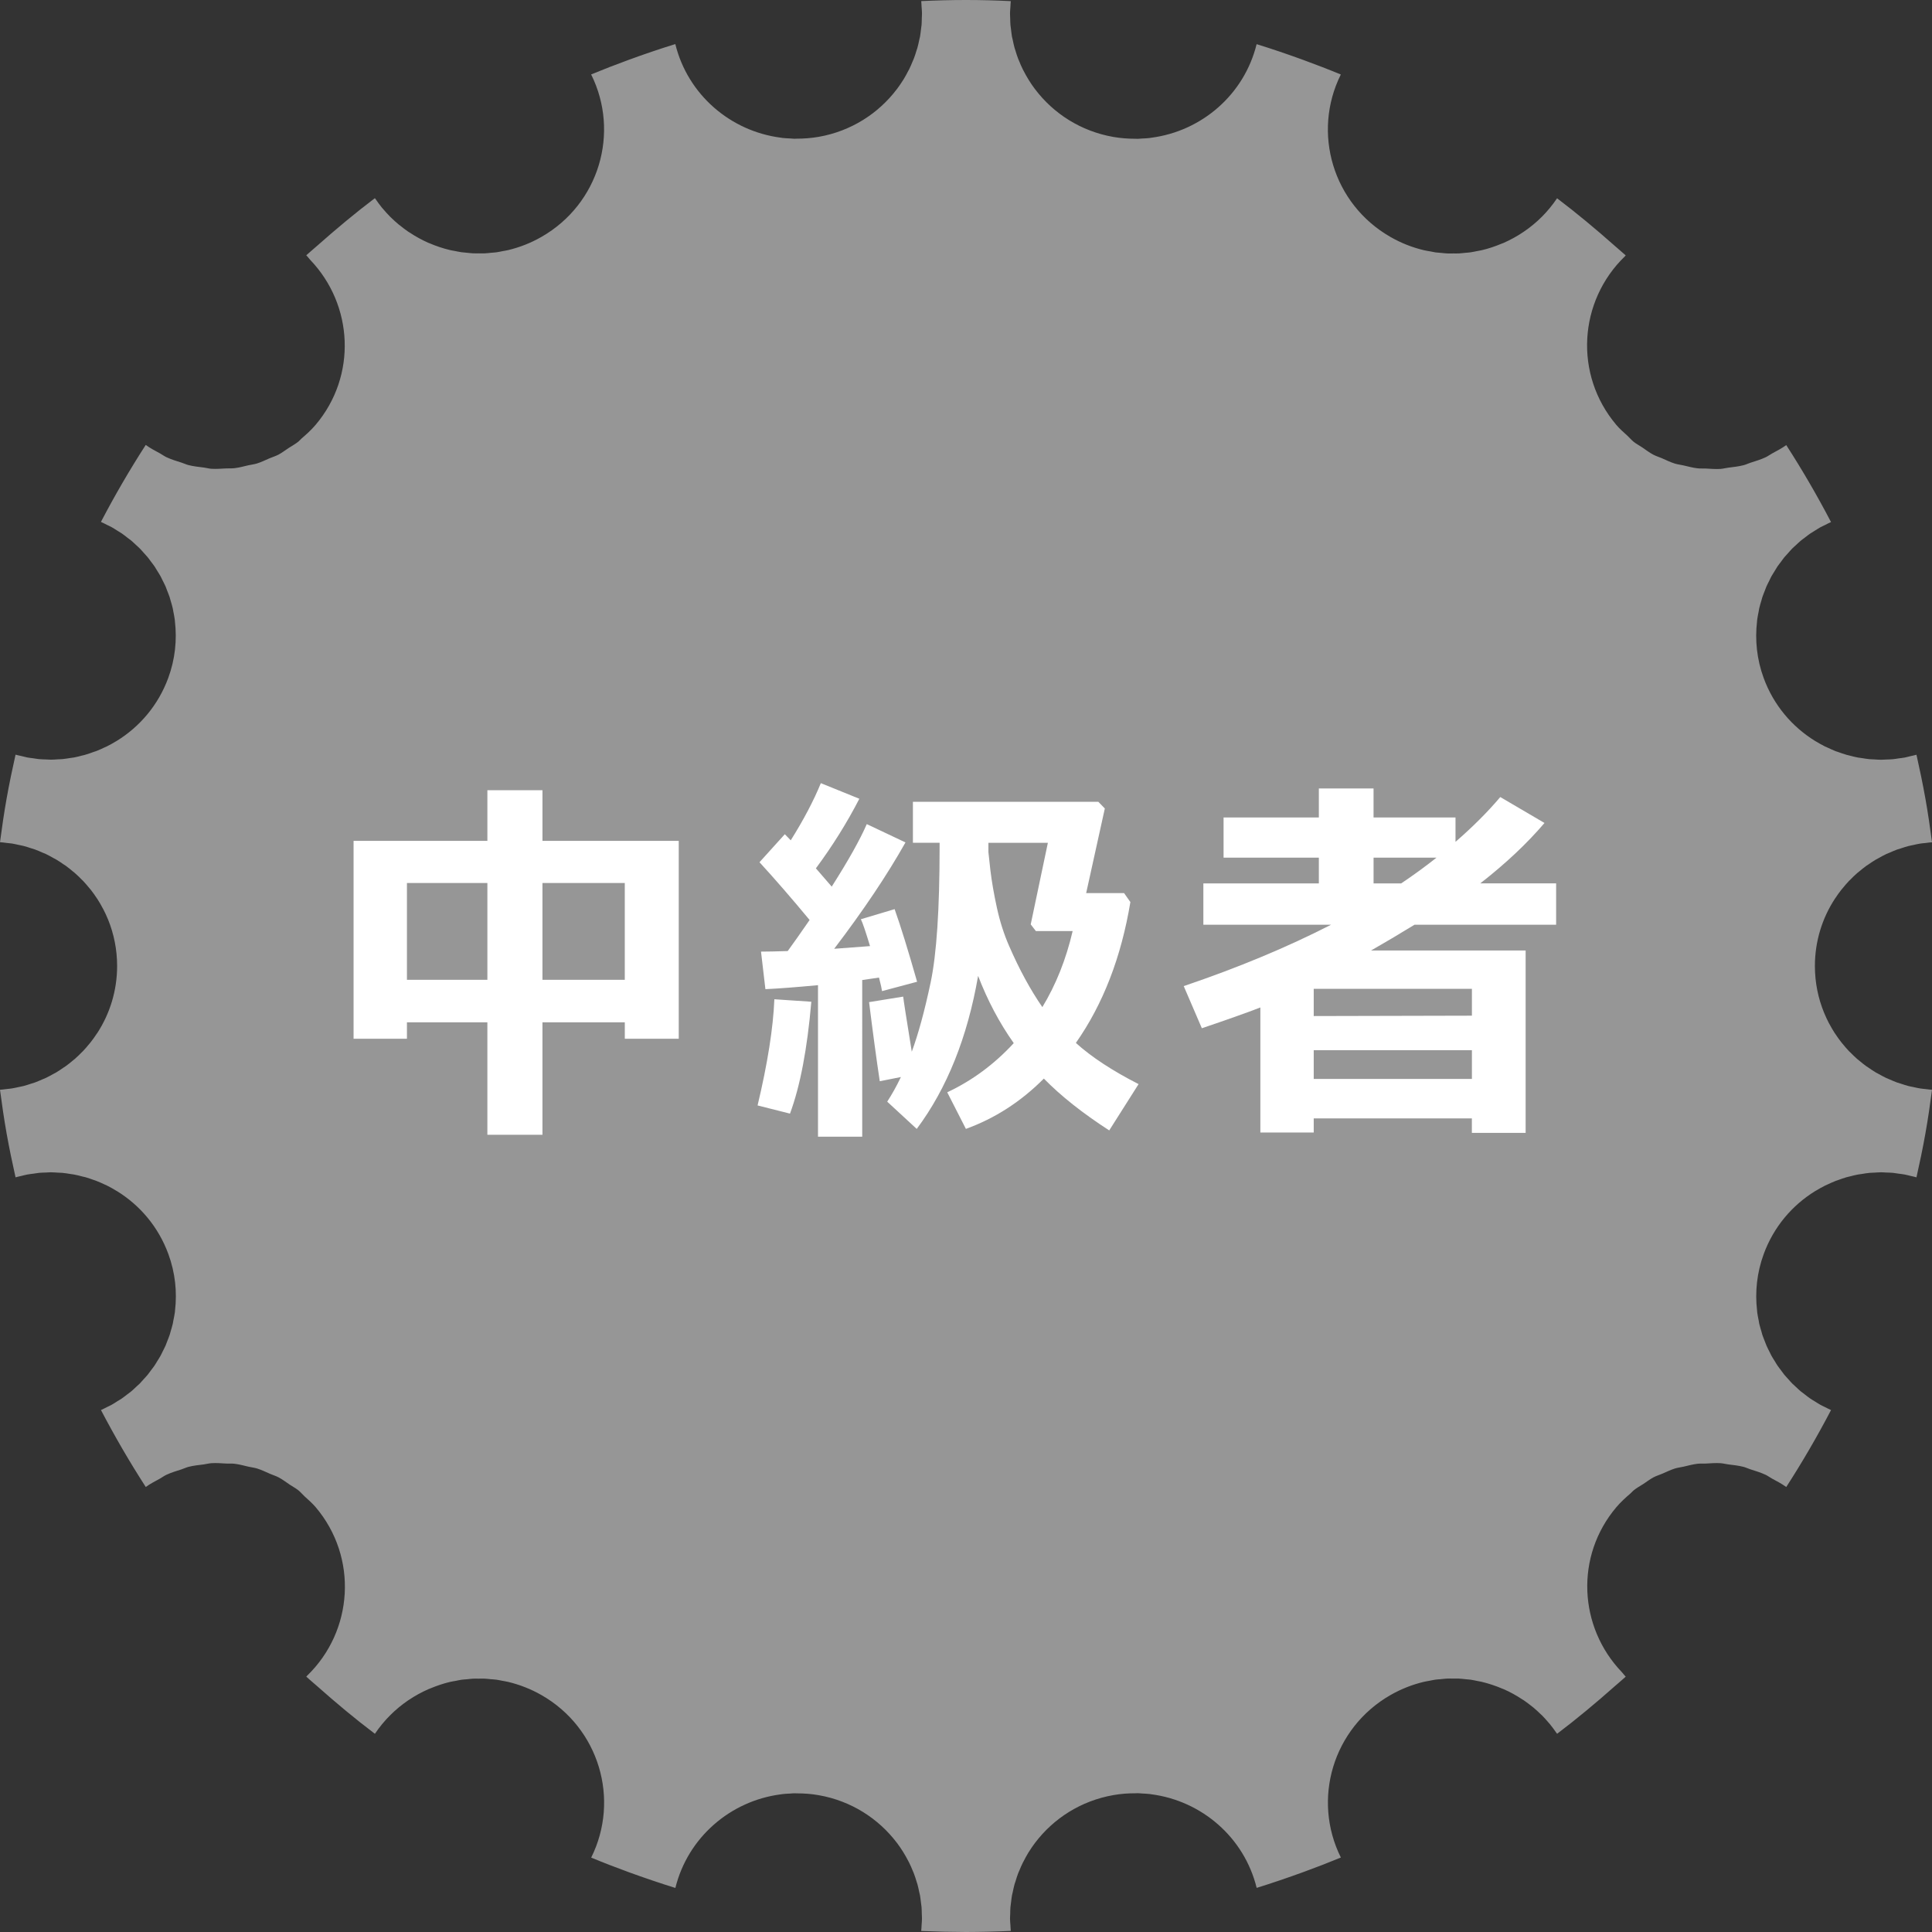
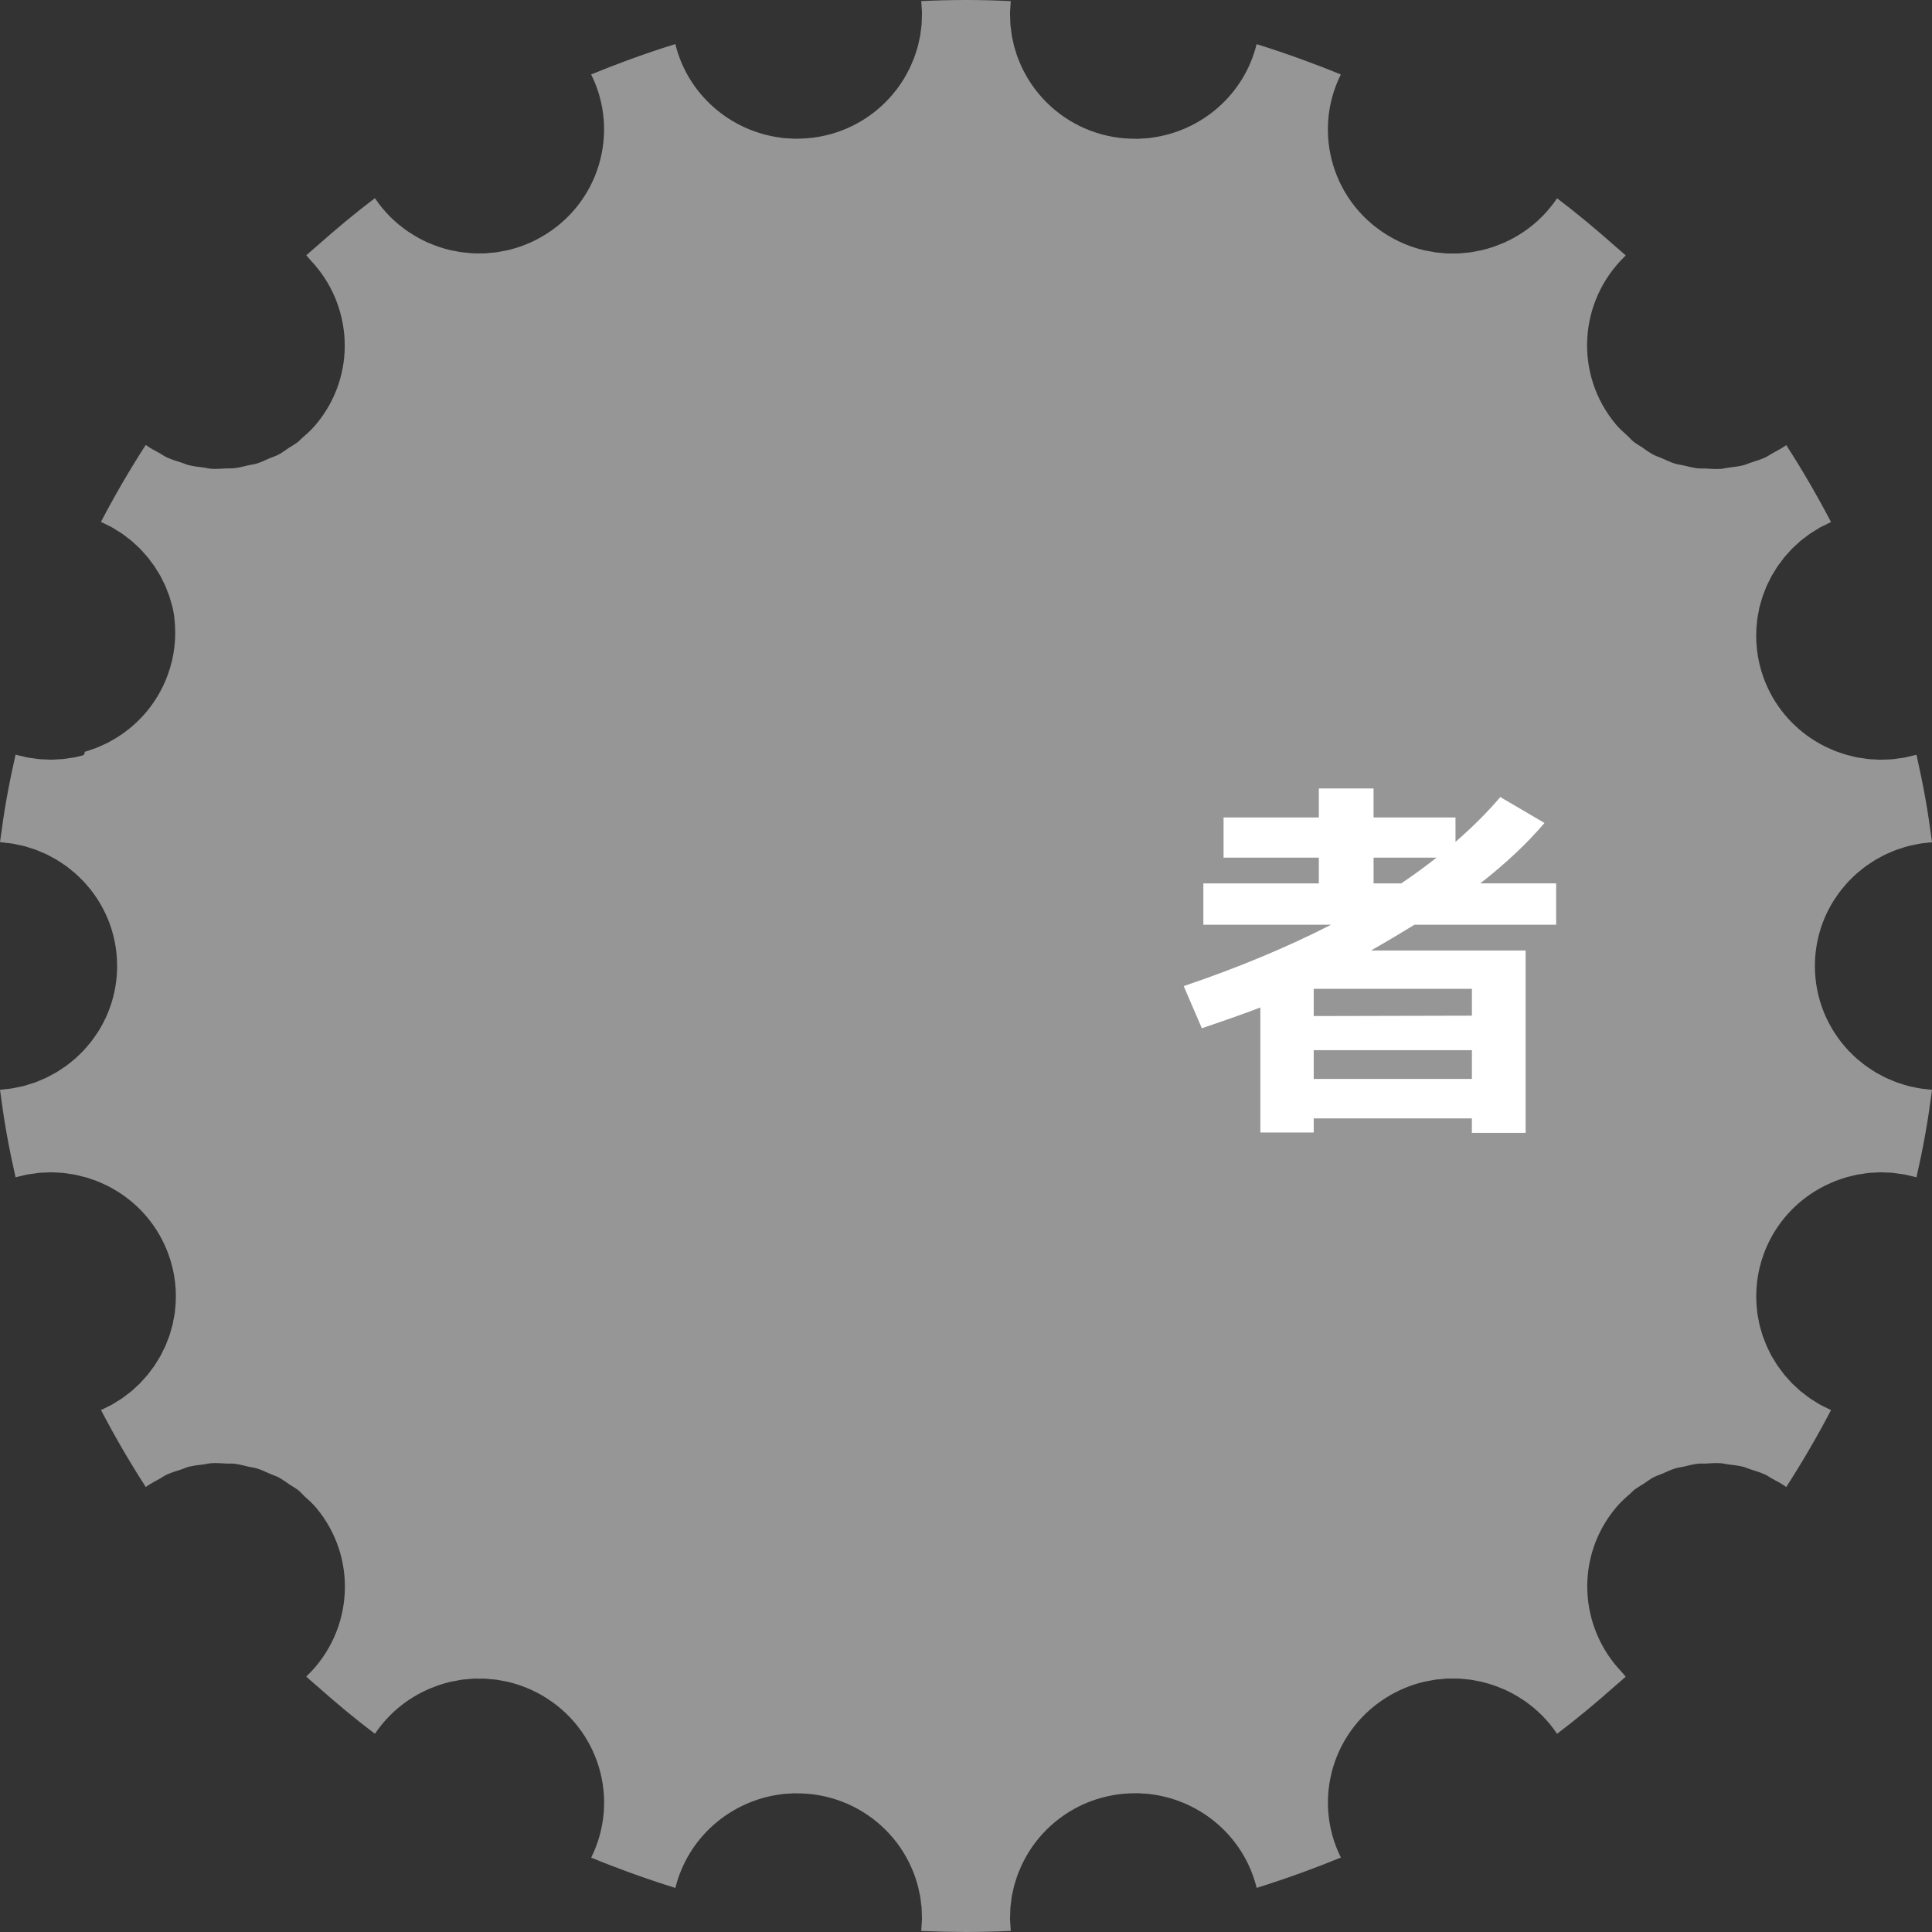
<svg xmlns="http://www.w3.org/2000/svg" version="1.1" id="レイヤー_1" x="0px" y="0px" width="98px" height="98px" viewBox="0 0 98 98" enable-background="new 0 0 98 98" xml:space="preserve">
  <rect x="0" y="0" width="98" height="98" fill="#333333" stroke="none" />
  <g>
-     <path fill="#969696" d="M5.941,48.999c0,1.256-0.371,2.424-1.009,3.406c-0.006,0.008-0.013,0.016-0.019,0.023   c-0.101,0.154-0.208,0.305-0.322,0.449c-0.014,0.018-0.028,0.031-0.042,0.049c-0.108,0.135-0.222,0.266-0.341,0.393   c-0.017,0.016-0.035,0.031-0.051,0.049c-0.119,0.121-0.242,0.242-0.371,0.354c-0.026,0.023-0.056,0.043-0.083,0.066   c-0.121,0.104-0.245,0.202-0.374,0.296c-0.032,0.023-0.068,0.045-0.102,0.066c-0.127,0.09-0.255,0.176-0.389,0.256   c-0.041,0.023-0.084,0.043-0.126,0.066c-0.13,0.072-0.26,0.146-0.394,0.209c-0.053,0.025-0.107,0.045-0.16,0.066   c-0.128,0.057-0.256,0.113-0.388,0.162c-0.065,0.023-0.134,0.041-0.2,0.063c-0.123,0.039-0.246,0.082-0.373,0.115   c-0.075,0.02-0.152,0.031-0.229,0.049c-0.121,0.025-0.241,0.055-0.365,0.074c-0.087,0.016-0.177,0.02-0.265,0.031   C0.227,55.254,0.115,55.271,0,55.279c0.098,0.742,0.206,1.486,0.338,2.23c0.133,0.744,0.287,1.479,0.451,2.211   c0.102-0.031,0.203-0.049,0.305-0.074c0.097-0.023,0.193-0.051,0.289-0.068c0.11-0.021,0.22-0.031,0.33-0.047   c0.091-0.012,0.182-0.029,0.271-0.039c0.117-0.01,0.234-0.012,0.352-0.016c0.083-0.002,0.166-0.012,0.248-0.012   c0.119,0.002,0.236,0.012,0.354,0.018c0.08,0.006,0.16,0.004,0.239,0.012c0.126,0.012,0.25,0.033,0.374,0.053   c0.07,0.012,0.141,0.018,0.21,0.031c0.145,0.027,0.285,0.064,0.427,0.102c0.048,0.012,0.097,0.02,0.145,0.033   c0.147,0.043,0.292,0.094,0.437,0.146c0.039,0.016,0.08,0.025,0.118,0.041c0.148,0.057,0.292,0.123,0.436,0.191   c0.033,0.016,0.067,0.029,0.1,0.045c0.162,0.08,0.319,0.168,0.474,0.264c0.013,0.006,0.025,0.012,0.037,0.02   c1.162,0.717,2.099,1.811,2.604,3.188c0.35,0.95,0.449,1.931,0.339,2.872c-0.004,0.029-0.004,0.059-0.008,0.088   C8.85,66.71,8.82,66.851,8.792,66.991c-0.011,0.051-0.016,0.102-0.027,0.152c-0.031,0.133-0.071,0.266-0.11,0.396   c-0.017,0.055-0.028,0.109-0.046,0.164c-0.039,0.117-0.086,0.23-0.132,0.346c-0.026,0.066-0.048,0.133-0.075,0.197   C8.354,68.354,8.3,68.456,8.248,68.56c-0.035,0.07-0.065,0.141-0.104,0.209c-0.052,0.096-0.112,0.186-0.169,0.277   c-0.046,0.074-0.087,0.15-0.136,0.221c-0.057,0.084-0.12,0.164-0.182,0.244c-0.056,0.074-0.108,0.152-0.168,0.225   c-0.062,0.076-0.131,0.146-0.197,0.219c-0.065,0.072-0.128,0.148-0.196,0.219c-0.065,0.064-0.137,0.125-0.205,0.188   c-0.077,0.072-0.151,0.146-0.232,0.213c-0.068,0.057-0.143,0.107-0.213,0.162c-0.088,0.066-0.173,0.137-0.264,0.199   c-0.075,0.053-0.156,0.096-0.234,0.145c-0.094,0.059-0.185,0.121-0.281,0.174c-0.08,0.045-0.166,0.082-0.248,0.123   c-0.099,0.049-0.194,0.102-0.297,0.146c0.699,1.336,1.455,2.638,2.272,3.903c0.229-0.166,0.475-0.291,0.718-0.424   c0.11-0.061,0.213-0.141,0.326-0.193c0.252-0.119,0.515-0.195,0.776-0.279c0.116-0.037,0.228-0.094,0.346-0.125   c0.258-0.066,0.522-0.092,0.784-0.125c0.127-0.018,0.251-0.053,0.378-0.061c0.252-0.018,0.504,0.006,0.756,0.018   c0.138,0.008,0.277-0.006,0.414,0.01c0.243,0.029,0.479,0.094,0.716,0.15c0.144,0.033,0.29,0.047,0.43,0.09   c0.229,0.07,0.445,0.178,0.665,0.273c0.141,0.063,0.289,0.104,0.426,0.176c0.2,0.105,0.384,0.248,0.574,0.375   c0.142,0.096,0.293,0.172,0.429,0.281c0.113,0.09,0.209,0.209,0.317,0.309c0.192,0.178,0.392,0.346,0.565,0.551   c2.152,2.543,1.92,6.273-0.441,8.552c-0.014,0.014-0.023,0.029-0.037,0.043c0.18,0.164,0.368,0.32,0.55,0.48   c0.949,0.842,1.92,1.654,2.931,2.418c0.461-0.684,1.037-1.254,1.688-1.697c0.006-0.004,0.013-0.006,0.019-0.012   c0.32-0.215,0.657-0.402,1.009-0.555c0.037-0.018,0.075-0.029,0.112-0.045c0.323-0.133,0.655-0.246,0.996-0.326   c0.085-0.02,0.172-0.031,0.258-0.047c0.105-0.021,0.211-0.045,0.317-0.061c0.087-0.012,0.176-0.016,0.263-0.023   c0.107-0.012,0.214-0.025,0.321-0.031c0.094-0.004,0.188,0,0.282,0c0.103,0,0.204-0.006,0.307,0c0.101,0.004,0.2,0.018,0.302,0.027   c0.096,0.008,0.191,0.012,0.287,0.025c0.093,0.012,0.184,0.035,0.276,0.051c0.104,0.02,0.208,0.035,0.312,0.059   c0.584,0.139,1.159,0.361,1.706,0.674c2.917,1.672,3.986,5.287,2.516,8.241c0.631,0.262,1.27,0.506,1.912,0.742   c0.777,0.281,1.562,0.551,2.358,0.797c0.633-2.568,2.796-4.415,5.34-4.747c0.03-0.004,0.061-0.012,0.092-0.014   c0.128-0.016,0.259-0.02,0.389-0.027c0.071-0.004,0.142-0.014,0.214-0.014c0.04-0.002,0.081,0.004,0.121,0.004   c0.366,0,0.737,0.025,1.111,0.092c1.652,0.289,3.039,1.188,3.972,2.421c0.003,0.004,0.007,0.008,0.01,0.012   c0.22,0.291,0.41,0.604,0.576,0.928c0.011,0.021,0.023,0.041,0.034,0.063c0.073,0.148,0.138,0.301,0.2,0.453   c0.01,0.027,0.023,0.053,0.034,0.08c0.056,0.145,0.102,0.291,0.146,0.439c0.012,0.039,0.027,0.078,0.038,0.117   c0.037,0.129,0.063,0.262,0.091,0.393c0.013,0.061,0.031,0.121,0.042,0.182c0.021,0.119,0.033,0.24,0.048,0.361   c0.01,0.078,0.023,0.152,0.03,0.229c0.009,0.111,0.008,0.223,0.012,0.334c0.002,0.09,0.011,0.178,0.009,0.268   c-0.001,0.105-0.013,0.211-0.019,0.316c-0.007,0.098-0.008,0.193-0.019,0.293C47.488,97.98,48.245,97.998,49,98   c0.755-0.002,1.513-0.02,2.272-0.055c-0.012-0.1-0.012-0.195-0.019-0.293c-0.007-0.105-0.018-0.211-0.02-0.316   c-0.001-0.09,0.007-0.178,0.01-0.268c0.003-0.111,0.002-0.223,0.012-0.334c0.006-0.076,0.021-0.15,0.029-0.229   c0.015-0.121,0.026-0.242,0.048-0.361c0.012-0.061,0.029-0.121,0.042-0.182c0.028-0.131,0.055-0.264,0.091-0.393   c0.013-0.045,0.03-0.088,0.045-0.133c0.043-0.143,0.086-0.285,0.14-0.424c0.019-0.047,0.041-0.09,0.06-0.137   c0.056-0.133,0.111-0.268,0.176-0.396c0.012-0.025,0.026-0.047,0.039-0.072c0.076-0.148,0.155-0.295,0.242-0.438   c0.008-0.012,0.017-0.021,0.023-0.033c0.096-0.154,0.196-0.303,0.305-0.447c0.004-0.004,0.008-0.008,0.011-0.014   c0.933-1.231,2.318-2.13,3.971-2.419c0.375-0.066,0.747-0.094,1.115-0.092c0.039,0,0.078-0.004,0.117-0.004   c0.072,0,0.143,0.01,0.214,0.014c0.13,0.008,0.261,0.012,0.39,0.027c0.03,0.002,0.061,0.01,0.092,0.014   c2.544,0.332,4.707,2.179,5.339,4.747c0.8-0.248,1.588-0.518,2.367-0.801c0.64-0.234,1.275-0.479,1.904-0.738   c-1.471-2.954-0.402-6.569,2.516-8.241c0.547-0.313,1.121-0.535,1.705-0.674c0.083-0.02,0.166-0.029,0.249-0.047   c0.113-0.021,0.226-0.047,0.339-0.063c0.081-0.012,0.163-0.014,0.245-0.021c0.115-0.012,0.229-0.027,0.345-0.031   c0.102-0.006,0.203,0,0.306,0c0.094,0,0.188-0.004,0.281,0c0.118,0.006,0.234,0.021,0.352,0.033   c0.078,0.008,0.156,0.012,0.232,0.021c0.113,0.016,0.225,0.041,0.337,0.064C75,85.28,75.08,85.292,75.159,85.31   c0.358,0.086,0.709,0.203,1.049,0.348c0.02,0.008,0.04,0.014,0.06,0.023c0.33,0.143,0.646,0.318,0.949,0.52   c0.025,0.016,0.053,0.031,0.078,0.047c0.143,0.098,0.279,0.203,0.414,0.311c0.02,0.016,0.04,0.029,0.06,0.045   c0.137,0.113,0.268,0.236,0.396,0.361c0.015,0.014,0.031,0.027,0.047,0.041c0.127,0.129,0.247,0.264,0.364,0.402   c0.013,0.016,0.028,0.029,0.041,0.047c0.111,0.135,0.215,0.277,0.316,0.424c0.016,0.023,0.034,0.043,0.051,0.066   c1.006-0.762,1.975-1.57,2.92-2.408c0.186-0.164,0.378-0.322,0.561-0.49c-0.073-0.07-0.127-0.152-0.196-0.227   c-2.198-2.29-2.38-5.888-0.281-8.368c0.221-0.262,0.468-0.484,0.72-0.701c0.057-0.049,0.104-0.111,0.162-0.158   c0.155-0.125,0.328-0.215,0.491-0.322c0.171-0.111,0.333-0.24,0.511-0.334c0.147-0.078,0.307-0.123,0.458-0.189   c0.21-0.09,0.416-0.193,0.633-0.26c0.145-0.045,0.296-0.059,0.442-0.094c0.234-0.053,0.466-0.119,0.704-0.146   c0.138-0.016,0.277-0.002,0.415-0.01c0.252-0.014,0.503-0.035,0.755-0.018c0.125,0.008,0.247,0.043,0.371,0.059   c0.265,0.033,0.531,0.061,0.792,0.127c0.113,0.029,0.222,0.086,0.334,0.121c0.266,0.084,0.532,0.164,0.788,0.283   c0.108,0.051,0.207,0.129,0.313,0.186c0.248,0.135,0.497,0.262,0.729,0.432c0.817-1.266,1.574-2.567,2.272-3.903   c-0.104-0.045-0.203-0.1-0.305-0.15c-0.079-0.039-0.162-0.076-0.239-0.119c-0.099-0.055-0.191-0.117-0.286-0.176   c-0.076-0.047-0.156-0.092-0.229-0.143c-0.095-0.064-0.182-0.135-0.271-0.205c-0.068-0.053-0.14-0.102-0.206-0.156   c-0.083-0.068-0.158-0.145-0.237-0.217c-0.066-0.063-0.136-0.121-0.199-0.184c-0.069-0.07-0.132-0.146-0.197-0.219   s-0.135-0.143-0.197-0.219c-0.06-0.072-0.112-0.15-0.168-0.225c-0.061-0.08-0.125-0.16-0.182-0.244   c-0.049-0.07-0.09-0.146-0.136-0.221c-0.057-0.092-0.117-0.182-0.169-0.277c-0.037-0.068-0.068-0.139-0.104-0.209   c-0.052-0.104-0.106-0.205-0.152-0.313c-0.028-0.064-0.05-0.131-0.076-0.197c-0.045-0.115-0.093-0.229-0.132-0.346   c-0.018-0.055-0.029-0.109-0.045-0.164c-0.04-0.131-0.08-0.264-0.111-0.396c-0.011-0.051-0.017-0.102-0.026-0.152   c-0.029-0.141-0.058-0.281-0.077-0.424c-0.004-0.029-0.004-0.059-0.007-0.088c-0.11-0.941-0.011-1.922,0.338-2.872   c0.505-1.377,1.442-2.471,2.604-3.188c0.013-0.008,0.025-0.014,0.037-0.02c0.154-0.094,0.312-0.184,0.474-0.264   c0.034-0.018,0.07-0.029,0.104-0.047c0.142-0.066,0.284-0.133,0.43-0.189c0.043-0.018,0.087-0.029,0.131-0.045   c0.14-0.051,0.28-0.102,0.425-0.143c0.048-0.014,0.098-0.021,0.146-0.035c0.141-0.037,0.281-0.072,0.424-0.1   c0.07-0.014,0.143-0.02,0.214-0.031c0.123-0.02,0.246-0.041,0.37-0.053c0.079-0.008,0.16-0.006,0.239-0.012   c0.118-0.006,0.235-0.016,0.354-0.018c0.083,0,0.166,0.01,0.248,0.012c0.117,0.004,0.234,0.006,0.352,0.016   c0.091,0.01,0.182,0.027,0.271,0.039c0.11,0.016,0.221,0.025,0.33,0.047c0.097,0.018,0.192,0.045,0.289,0.068   c0.102,0.025,0.203,0.043,0.305,0.074c0.164-0.732,0.319-1.467,0.451-2.211c0.133-0.744,0.241-1.488,0.338-2.23   c-0.114-0.008-0.227-0.025-0.339-0.037c-0.089-0.012-0.179-0.016-0.265-0.031c-0.125-0.02-0.247-0.049-0.369-0.076   c-0.075-0.016-0.151-0.027-0.226-0.047c-0.128-0.033-0.251-0.076-0.376-0.117c-0.065-0.021-0.133-0.037-0.197-0.061   c-0.132-0.049-0.259-0.105-0.387-0.16c-0.053-0.023-0.108-0.043-0.16-0.068c-0.136-0.063-0.266-0.137-0.396-0.209   c-0.041-0.023-0.085-0.043-0.126-0.066c-0.134-0.08-0.262-0.166-0.389-0.256c-0.033-0.021-0.068-0.043-0.102-0.066   c-0.129-0.094-0.252-0.192-0.374-0.296c-0.027-0.023-0.057-0.043-0.083-0.066c-0.122-0.105-0.237-0.221-0.352-0.336   c-0.022-0.023-0.048-0.043-0.07-0.066c-0.118-0.125-0.229-0.256-0.338-0.389c-0.014-0.02-0.03-0.035-0.044-0.053   c-0.114-0.145-0.222-0.295-0.322-0.449c-0.006-0.008-0.012-0.016-0.018-0.023c-0.099-0.152-0.189-0.311-0.275-0.471   c-0.007-0.012-0.015-0.023-0.021-0.035c-0.089-0.172-0.17-0.346-0.244-0.525c-0.001-0.004-0.003-0.006-0.004-0.01   c-0.299-0.729-0.464-1.527-0.464-2.365c0-1.255,0.37-2.424,1.009-3.404c0.004-0.008,0.012-0.016,0.018-0.025   c0.101-0.154,0.208-0.305,0.322-0.449c0.013-0.016,0.028-0.031,0.041-0.047c0.109-0.135,0.222-0.268,0.341-0.393   c0.017-0.018,0.035-0.032,0.052-0.049c0.119-0.123,0.241-0.242,0.37-0.354c0.026-0.023,0.056-0.044,0.083-0.066   c0.122-0.103,0.245-0.203,0.374-0.297c0.033-0.023,0.068-0.043,0.102-0.066c0.127-0.088,0.256-0.176,0.389-0.254   c0.041-0.025,0.085-0.045,0.126-0.067c0.13-0.073,0.26-0.146,0.396-0.21c0.052-0.023,0.107-0.043,0.16-0.066   c0.128-0.057,0.255-0.113,0.387-0.161c0.065-0.023,0.134-0.04,0.2-0.062c0.124-0.041,0.246-0.083,0.373-0.115   c0.075-0.02,0.153-0.032,0.229-0.049c0.121-0.027,0.241-0.057,0.365-0.076c0.086-0.014,0.176-0.02,0.264-0.029   c0.113-0.014,0.226-0.031,0.34-0.038c-0.098-0.742-0.205-1.485-0.338-2.229c-0.133-0.745-0.287-1.48-0.451-2.211   c-0.102,0.029-0.203,0.049-0.305,0.072c-0.097,0.023-0.192,0.051-0.289,0.07c-0.11,0.02-0.22,0.031-0.33,0.046   c-0.09,0.013-0.181,0.03-0.271,0.038c-0.117,0.012-0.234,0.012-0.352,0.017c-0.082,0.003-0.165,0.011-0.248,0.011   c-0.118,0-0.236-0.01-0.354-0.018c-0.079-0.004-0.16-0.004-0.239-0.012c-0.126-0.012-0.25-0.033-0.374-0.053   c-0.069-0.01-0.141-0.017-0.21-0.029c-0.144-0.027-0.285-0.064-0.427-0.102c-0.048-0.013-0.097-0.021-0.144-0.035   c-0.148-0.041-0.293-0.094-0.437-0.146c-0.04-0.014-0.08-0.024-0.119-0.039c-0.146-0.059-0.291-0.125-0.435-0.193   c-0.032-0.016-0.067-0.027-0.1-0.043c-0.161-0.081-0.319-0.17-0.474-0.264c-0.012-0.008-0.024-0.014-0.037-0.021   c-1.162-0.718-2.1-1.812-2.604-3.187c-0.349-0.95-0.448-1.931-0.338-2.872c0.003-0.029,0.003-0.059,0.007-0.088   c0.02-0.144,0.048-0.284,0.077-0.426c0.01-0.049,0.016-0.101,0.026-0.15c0.031-0.135,0.071-0.266,0.111-0.397   c0.016-0.054,0.027-0.11,0.045-0.163c0.039-0.117,0.087-0.231,0.132-0.346c0.026-0.066,0.048-0.134,0.076-0.199   c0.046-0.105,0.101-0.207,0.153-0.311c0.034-0.07,0.065-0.143,0.103-0.211c0.053-0.094,0.112-0.185,0.169-0.277   c0.046-0.072,0.087-0.148,0.136-0.221c0.057-0.083,0.121-0.162,0.182-0.243c0.056-0.075,0.108-0.152,0.168-0.225   c0.063-0.075,0.132-0.146,0.197-0.219s0.128-0.148,0.197-0.218c0.065-0.066,0.137-0.126,0.205-0.189   c0.077-0.07,0.15-0.145,0.231-0.212c0.068-0.058,0.143-0.108,0.213-0.162c0.088-0.067,0.173-0.137,0.265-0.2   c0.075-0.051,0.155-0.096,0.233-0.145c0.094-0.059,0.185-0.119,0.282-0.174c0.08-0.044,0.165-0.08,0.248-0.121   c0.099-0.05,0.194-0.103,0.296-0.146c-0.698-1.336-1.455-2.64-2.271-3.904c-0.229,0.167-0.475,0.292-0.718,0.425   c-0.11,0.06-0.214,0.139-0.326,0.192c-0.252,0.118-0.516,0.196-0.777,0.28c-0.116,0.037-0.228,0.094-0.345,0.123   c-0.259,0.066-0.522,0.094-0.785,0.127c-0.127,0.016-0.251,0.051-0.378,0.061c-0.252,0.016-0.504-0.006-0.756-0.019   c-0.138-0.007-0.276,0.006-0.414-0.011c-0.242-0.027-0.479-0.094-0.717-0.148c-0.143-0.033-0.289-0.048-0.43-0.091   c-0.229-0.069-0.444-0.178-0.665-0.274c-0.141-0.061-0.288-0.104-0.425-0.175c-0.201-0.105-0.385-0.247-0.573-0.375   c-0.143-0.096-0.294-0.173-0.429-0.28c-0.114-0.092-0.21-0.21-0.318-0.31c-0.192-0.177-0.392-0.345-0.564-0.55   c-2.153-2.545-1.922-6.274,0.44-8.554c0.014-0.014,0.023-0.029,0.037-0.043c-0.18-0.164-0.368-0.318-0.55-0.48   c-0.949-0.84-1.921-1.653-2.932-2.418c-0.46,0.686-1.036,1.255-1.688,1.697c-0.006,0.004-0.013,0.008-0.019,0.012   c-0.319,0.217-0.657,0.402-1.009,0.557c-0.037,0.016-0.075,0.027-0.112,0.043c-0.323,0.135-0.655,0.246-0.996,0.326   c-0.085,0.02-0.171,0.032-0.257,0.049c-0.106,0.02-0.211,0.045-0.318,0.059c-0.087,0.013-0.175,0.017-0.263,0.025   c-0.106,0.011-0.213,0.025-0.32,0.03c-0.095,0.005-0.188,0-0.283,0.001c-0.102,0-0.203,0.004-0.305,0   c-0.101-0.004-0.201-0.018-0.302-0.027c-0.097-0.009-0.192-0.013-0.288-0.025c-0.093-0.014-0.184-0.035-0.275-0.053   c-0.104-0.019-0.209-0.033-0.313-0.058c-0.584-0.138-1.158-0.36-1.705-0.675c-2.918-1.67-3.986-5.287-2.516-8.239   c-0.631-0.262-1.271-0.506-1.913-0.742c-0.776-0.283-1.562-0.551-2.358-0.797c-0.632,2.567-2.795,4.415-5.34,4.746   c-0.03,0.004-0.06,0.011-0.091,0.015c-0.129,0.015-0.26,0.02-0.39,0.026c-0.071,0.003-0.142,0.013-0.214,0.015   c-0.04,0-0.08-0.004-0.12-0.004c-0.367,0-0.738-0.027-1.112-0.092c-1.652-0.289-3.039-1.188-3.971-2.421   c-0.004-0.004-0.008-0.008-0.011-0.013c-0.219-0.292-0.41-0.603-0.576-0.928c-0.011-0.021-0.023-0.04-0.033-0.062   c-0.074-0.148-0.139-0.301-0.2-0.455c-0.011-0.026-0.024-0.053-0.035-0.079c-0.056-0.144-0.102-0.292-0.146-0.44   c-0.012-0.039-0.027-0.076-0.038-0.115c-0.036-0.129-0.063-0.262-0.091-0.395c-0.013-0.061-0.03-0.119-0.042-0.181   c-0.021-0.119-0.033-0.241-0.048-0.362c-0.009-0.076-0.023-0.15-0.029-0.228c-0.01-0.11-0.009-0.222-0.013-0.333   c-0.002-0.09-0.01-0.18-0.009-0.27c0.002-0.104,0.013-0.21,0.02-0.315c0.007-0.097,0.007-0.194,0.019-0.292   C50.513,0.02,49.755,0,49,0s-1.512,0.02-2.271,0.055c0.011,0.098,0.012,0.195,0.018,0.292c0.007,0.105,0.019,0.211,0.02,0.315   c0.001,0.09-0.007,0.18-0.009,0.27c-0.004,0.111-0.003,0.223-0.012,0.333c-0.007,0.077-0.021,0.151-0.03,0.228   c-0.015,0.121-0.026,0.243-0.048,0.362c-0.011,0.062-0.029,0.12-0.042,0.181C46.598,2.168,46.571,2.3,46.534,2.43   c-0.012,0.045-0.03,0.088-0.044,0.133c-0.043,0.143-0.087,0.284-0.141,0.422c-0.018,0.047-0.041,0.092-0.06,0.137   c-0.056,0.135-0.11,0.269-0.175,0.398c-0.012,0.023-0.027,0.047-0.04,0.07c-0.076,0.149-0.154,0.297-0.242,0.438   c-0.008,0.012-0.017,0.022-0.023,0.034c-0.096,0.152-0.196,0.303-0.305,0.446c-0.003,0.005-0.007,0.009-0.011,0.013   c-0.932,1.233-2.318,2.132-3.971,2.421c-0.375,0.064-0.747,0.092-1.114,0.092c-0.039,0-0.079,0.004-0.118,0.004   c-0.071-0.002-0.142-0.012-0.213-0.015c-0.131-0.007-0.262-0.012-0.39-0.026c-0.031-0.004-0.062-0.011-0.092-0.015   c-2.544-0.331-4.708-2.179-5.34-4.746c-0.8,0.246-1.588,0.516-2.367,0.801c-0.639,0.234-1.275,0.479-1.903,0.738   c1.471,2.952,0.401,6.569-2.516,8.239c-0.546,0.314-1.122,0.537-1.706,0.675c-0.082,0.02-0.166,0.03-0.249,0.046   c-0.112,0.022-0.225,0.048-0.338,0.064c-0.082,0.011-0.164,0.014-0.246,0.021c-0.114,0.012-0.229,0.026-0.344,0.031   c-0.103,0.004-0.205,0-0.308,0c-0.094-0.001-0.188,0.004-0.281-0.001c-0.118-0.006-0.234-0.021-0.352-0.033   c-0.077-0.008-0.155-0.011-0.232-0.022c-0.113-0.016-0.225-0.041-0.336-0.063c-0.08-0.016-0.16-0.025-0.239-0.045   c-0.358-0.084-0.709-0.201-1.047-0.346c-0.02-0.008-0.041-0.015-0.061-0.023c-0.329-0.145-0.646-0.32-0.949-0.52   c-0.025-0.018-0.053-0.031-0.078-0.049c-0.142-0.096-0.278-0.201-0.413-0.311c-0.02-0.016-0.041-0.029-0.061-0.045   c-0.137-0.113-0.268-0.234-0.396-0.359c-0.015-0.016-0.031-0.027-0.046-0.043c-0.127-0.127-0.247-0.262-0.364-0.401   c-0.014-0.017-0.028-0.03-0.042-0.046c-0.111-0.135-0.215-0.278-0.315-0.424c-0.017-0.023-0.035-0.045-0.051-0.068   c-1.007,0.762-1.975,1.572-2.92,2.409c-0.186,0.165-0.378,0.322-0.561,0.489c0.074,0.07,0.127,0.154,0.197,0.227   c2.197,2.292,2.379,5.89,0.281,8.37c-0.221,0.261-0.469,0.484-0.72,0.7c-0.058,0.049-0.104,0.112-0.163,0.159   c-0.155,0.123-0.328,0.214-0.492,0.322c-0.171,0.111-0.332,0.239-0.511,0.333c-0.147,0.077-0.306,0.124-0.458,0.188   c-0.21,0.09-0.415,0.193-0.633,0.261c-0.145,0.044-0.295,0.06-0.442,0.093c-0.234,0.055-0.465,0.119-0.703,0.146   c-0.139,0.017-0.277,0.004-0.416,0.012c-0.252,0.012-0.503,0.033-0.755,0.018c-0.125-0.009-0.247-0.045-0.371-0.061   c-0.265-0.033-0.531-0.061-0.791-0.127c-0.114-0.029-0.223-0.084-0.335-0.119c-0.266-0.084-0.532-0.164-0.787-0.284   c-0.109-0.052-0.208-0.128-0.314-0.186c-0.247-0.134-0.497-0.263-0.729-0.432c-0.817,1.265-1.574,2.568-2.272,3.904   c0.105,0.045,0.203,0.1,0.305,0.15c0.079,0.039,0.162,0.074,0.239,0.117c0.1,0.055,0.191,0.117,0.287,0.177   c0.076,0.048,0.155,0.092,0.229,0.142c0.094,0.064,0.181,0.137,0.271,0.205c0.068,0.053,0.14,0.102,0.206,0.156   c0.083,0.07,0.159,0.146,0.238,0.219c0.066,0.061,0.136,0.119,0.198,0.184c0.069,0.069,0.132,0.145,0.198,0.218   c0.065,0.073,0.134,0.144,0.196,0.219c0.06,0.072,0.112,0.149,0.169,0.225c0.061,0.081,0.125,0.16,0.182,0.243   c0.048,0.072,0.09,0.148,0.135,0.221c0.057,0.093,0.117,0.184,0.169,0.277c0.038,0.068,0.068,0.141,0.104,0.211   c0.052,0.104,0.106,0.205,0.153,0.311c0.027,0.065,0.049,0.133,0.075,0.199c0.046,0.114,0.093,0.229,0.132,0.346   c0.018,0.053,0.029,0.109,0.046,0.163c0.039,0.132,0.079,0.263,0.11,0.397c0.012,0.05,0.017,0.102,0.027,0.15   c0.028,0.142,0.058,0.282,0.076,0.426c0.004,0.029,0.004,0.059,0.008,0.088c0.11,0.941,0.011,1.922-0.339,2.872   c-0.505,1.375-1.442,2.469-2.604,3.187c-0.012,0.007-0.024,0.013-0.036,0.021c-0.155,0.094-0.313,0.183-0.475,0.264   c-0.034,0.017-0.069,0.029-0.104,0.045c-0.142,0.068-0.284,0.134-0.431,0.191c-0.043,0.016-0.088,0.027-0.132,0.043   c-0.14,0.052-0.28,0.102-0.424,0.143C4.284,38.3,4.234,38.309,4.185,38.32c-0.141,0.037-0.28,0.074-0.424,0.102   c-0.07,0.013-0.143,0.02-0.214,0.03c-0.123,0.019-0.245,0.04-0.37,0.052c-0.079,0.008-0.159,0.008-0.239,0.012   c-0.118,0.008-0.235,0.018-0.354,0.018c-0.082,0-0.165-0.008-0.248-0.011c-0.117-0.005-0.233-0.005-0.352-0.017   c-0.09-0.008-0.181-0.025-0.271-0.038c-0.11-0.015-0.22-0.026-0.33-0.046c-0.096-0.02-0.192-0.047-0.289-0.07   c-0.102-0.023-0.203-0.043-0.305-0.072c-0.164,0.73-0.318,1.466-0.451,2.211C0.205,41.234,0.098,41.978,0,42.72   c0.115,0.007,0.227,0.024,0.34,0.038c0.088,0.01,0.178,0.016,0.265,0.029c0.125,0.021,0.246,0.05,0.368,0.076   c0.075,0.018,0.152,0.029,0.226,0.049c0.128,0.032,0.252,0.074,0.376,0.115c0.065,0.021,0.133,0.038,0.197,0.062   c0.132,0.048,0.26,0.104,0.387,0.161c0.054,0.023,0.108,0.043,0.161,0.066c0.134,0.064,0.264,0.137,0.394,0.21   c0.041,0.022,0.085,0.042,0.126,0.067c0.134,0.078,0.262,0.166,0.389,0.254c0.033,0.023,0.069,0.043,0.102,0.066   c0.13,0.094,0.253,0.194,0.374,0.297c0.027,0.022,0.057,0.043,0.083,0.066c0.123,0.106,0.238,0.22,0.352,0.335   c0.022,0.023,0.048,0.045,0.07,0.068c0.119,0.124,0.23,0.256,0.338,0.389c0.015,0.018,0.03,0.033,0.045,0.051   c0.114,0.145,0.222,0.295,0.322,0.449c0.006,0.01,0.013,0.018,0.019,0.025c0.099,0.152,0.189,0.31,0.274,0.471   c0.007,0.012,0.016,0.022,0.021,0.035c0.09,0.17,0.171,0.346,0.244,0.524c0.002,0.003,0.003,0.007,0.005,0.009   C5.776,47.364,5.941,48.163,5.941,48.999z" />
+     <path fill="#969696" d="M5.941,48.999c0,1.256-0.371,2.424-1.009,3.406c-0.006,0.008-0.013,0.016-0.019,0.023   c-0.101,0.154-0.208,0.305-0.322,0.449c-0.014,0.018-0.028,0.031-0.042,0.049c-0.108,0.135-0.222,0.266-0.341,0.393   c-0.017,0.016-0.035,0.031-0.051,0.049c-0.119,0.121-0.242,0.242-0.371,0.354c-0.026,0.023-0.056,0.043-0.083,0.066   c-0.121,0.104-0.245,0.202-0.374,0.296c-0.032,0.023-0.068,0.045-0.102,0.066c-0.127,0.09-0.255,0.176-0.389,0.256   c-0.041,0.023-0.084,0.043-0.126,0.066c-0.13,0.072-0.26,0.146-0.394,0.209c-0.053,0.025-0.107,0.045-0.16,0.066   c-0.128,0.057-0.256,0.113-0.388,0.162c-0.065,0.023-0.134,0.041-0.2,0.063c-0.123,0.039-0.246,0.082-0.373,0.115   c-0.075,0.02-0.152,0.031-0.229,0.049c-0.121,0.025-0.241,0.055-0.365,0.074c-0.087,0.016-0.177,0.02-0.265,0.031   C0.227,55.254,0.115,55.271,0,55.279c0.098,0.742,0.206,1.486,0.338,2.23c0.133,0.744,0.287,1.479,0.451,2.211   c0.102-0.031,0.203-0.049,0.305-0.074c0.097-0.023,0.193-0.051,0.289-0.068c0.11-0.021,0.22-0.031,0.33-0.047   c0.091-0.012,0.182-0.029,0.271-0.039c0.117-0.01,0.234-0.012,0.352-0.016c0.083-0.002,0.166-0.012,0.248-0.012   c0.119,0.002,0.236,0.012,0.354,0.018c0.08,0.006,0.16,0.004,0.239,0.012c0.126,0.012,0.25,0.033,0.374,0.053   c0.07,0.012,0.141,0.018,0.21,0.031c0.145,0.027,0.285,0.064,0.427,0.102c0.048,0.012,0.097,0.02,0.145,0.033   c0.147,0.043,0.292,0.094,0.437,0.146c0.039,0.016,0.08,0.025,0.118,0.041c0.148,0.057,0.292,0.123,0.436,0.191   c0.033,0.016,0.067,0.029,0.1,0.045c0.162,0.08,0.319,0.168,0.474,0.264c0.013,0.006,0.025,0.012,0.037,0.02   c1.162,0.717,2.099,1.811,2.604,3.188c0.35,0.95,0.449,1.931,0.339,2.872c-0.004,0.029-0.004,0.059-0.008,0.088   C8.85,66.71,8.82,66.851,8.792,66.991c-0.011,0.051-0.016,0.102-0.027,0.152c-0.031,0.133-0.071,0.266-0.11,0.396   c-0.017,0.055-0.028,0.109-0.046,0.164c-0.039,0.117-0.086,0.23-0.132,0.346c-0.026,0.066-0.048,0.133-0.075,0.197   C8.354,68.354,8.3,68.456,8.248,68.56c-0.035,0.07-0.065,0.141-0.104,0.209c-0.052,0.096-0.112,0.186-0.169,0.277   c-0.046,0.074-0.087,0.15-0.136,0.221c-0.057,0.084-0.12,0.164-0.182,0.244c-0.056,0.074-0.108,0.152-0.168,0.225   c-0.062,0.076-0.131,0.146-0.197,0.219c-0.065,0.072-0.128,0.148-0.196,0.219c-0.065,0.064-0.137,0.125-0.205,0.188   c-0.077,0.072-0.151,0.146-0.232,0.213c-0.068,0.057-0.143,0.107-0.213,0.162c-0.088,0.066-0.173,0.137-0.264,0.199   c-0.075,0.053-0.156,0.096-0.234,0.145c-0.094,0.059-0.185,0.121-0.281,0.174c-0.08,0.045-0.166,0.082-0.248,0.123   c-0.099,0.049-0.194,0.102-0.297,0.146c0.699,1.336,1.455,2.638,2.272,3.903c0.229-0.166,0.475-0.291,0.718-0.424   c0.11-0.061,0.213-0.141,0.326-0.193c0.252-0.119,0.515-0.195,0.776-0.279c0.116-0.037,0.228-0.094,0.346-0.125   c0.258-0.066,0.522-0.092,0.784-0.125c0.127-0.018,0.251-0.053,0.378-0.061c0.252-0.018,0.504,0.006,0.756,0.018   c0.138,0.008,0.277-0.006,0.414,0.01c0.243,0.029,0.479,0.094,0.716,0.15c0.144,0.033,0.29,0.047,0.43,0.09   c0.229,0.07,0.445,0.178,0.665,0.273c0.141,0.063,0.289,0.104,0.426,0.176c0.2,0.105,0.384,0.248,0.574,0.375   c0.142,0.096,0.293,0.172,0.429,0.281c0.113,0.09,0.209,0.209,0.317,0.309c0.192,0.178,0.392,0.346,0.565,0.551   c2.152,2.543,1.92,6.273-0.441,8.552c-0.014,0.014-0.023,0.029-0.037,0.043c0.18,0.164,0.368,0.32,0.55,0.48   c0.949,0.842,1.92,1.654,2.931,2.418c0.461-0.684,1.037-1.254,1.688-1.697c0.006-0.004,0.013-0.006,0.019-0.012   c0.32-0.215,0.657-0.402,1.009-0.555c0.037-0.018,0.075-0.029,0.112-0.045c0.323-0.133,0.655-0.246,0.996-0.326   c0.085-0.02,0.172-0.031,0.258-0.047c0.105-0.021,0.211-0.045,0.317-0.061c0.087-0.012,0.176-0.016,0.263-0.023   c0.107-0.012,0.214-0.025,0.321-0.031c0.094-0.004,0.188,0,0.282,0c0.103,0,0.204-0.006,0.307,0c0.101,0.004,0.2,0.018,0.302,0.027   c0.096,0.008,0.191,0.012,0.287,0.025c0.093,0.012,0.184,0.035,0.276,0.051c0.104,0.02,0.208,0.035,0.312,0.059   c0.584,0.139,1.159,0.361,1.706,0.674c2.917,1.672,3.986,5.287,2.516,8.241c0.631,0.262,1.27,0.506,1.912,0.742   c0.777,0.281,1.562,0.551,2.358,0.797c0.633-2.568,2.796-4.415,5.34-4.747c0.03-0.004,0.061-0.012,0.092-0.014   c0.128-0.016,0.259-0.02,0.389-0.027c0.071-0.004,0.142-0.014,0.214-0.014c0.04-0.002,0.081,0.004,0.121,0.004   c0.366,0,0.737,0.025,1.111,0.092c1.652,0.289,3.039,1.188,3.972,2.421c0.003,0.004,0.007,0.008,0.01,0.012   c0.22,0.291,0.41,0.604,0.576,0.928c0.011,0.021,0.023,0.041,0.034,0.063c0.073,0.148,0.138,0.301,0.2,0.453   c0.01,0.027,0.023,0.053,0.034,0.08c0.056,0.145,0.102,0.291,0.146,0.439c0.012,0.039,0.027,0.078,0.038,0.117   c0.037,0.129,0.063,0.262,0.091,0.393c0.013,0.061,0.031,0.121,0.042,0.182c0.021,0.119,0.033,0.24,0.048,0.361   c0.01,0.078,0.023,0.152,0.03,0.229c0.009,0.111,0.008,0.223,0.012,0.334c0.002,0.09,0.011,0.178,0.009,0.268   c-0.001,0.105-0.013,0.211-0.019,0.316c-0.007,0.098-0.008,0.193-0.019,0.293C47.488,97.98,48.245,97.998,49,98   c0.755-0.002,1.513-0.02,2.272-0.055c-0.012-0.1-0.012-0.195-0.019-0.293c-0.007-0.105-0.018-0.211-0.02-0.316   c-0.001-0.09,0.007-0.178,0.01-0.268c0.003-0.111,0.002-0.223,0.012-0.334c0.006-0.076,0.021-0.15,0.029-0.229   c0.015-0.121,0.026-0.242,0.048-0.361c0.012-0.061,0.029-0.121,0.042-0.182c0.028-0.131,0.055-0.264,0.091-0.393   c0.013-0.045,0.03-0.088,0.045-0.133c0.043-0.143,0.086-0.285,0.14-0.424c0.019-0.047,0.041-0.09,0.06-0.137   c0.056-0.133,0.111-0.268,0.176-0.396c0.012-0.025,0.026-0.047,0.039-0.072c0.076-0.148,0.155-0.295,0.242-0.438   c0.008-0.012,0.017-0.021,0.023-0.033c0.096-0.154,0.196-0.303,0.305-0.447c0.004-0.004,0.008-0.008,0.011-0.014   c0.933-1.231,2.318-2.13,3.971-2.419c0.375-0.066,0.747-0.094,1.115-0.092c0.039,0,0.078-0.004,0.117-0.004   c0.072,0,0.143,0.01,0.214,0.014c0.13,0.008,0.261,0.012,0.39,0.027c0.03,0.002,0.061,0.01,0.092,0.014   c2.544,0.332,4.707,2.179,5.339,4.747c0.8-0.248,1.588-0.518,2.367-0.801c0.64-0.234,1.275-0.479,1.904-0.738   c-1.471-2.954-0.402-6.569,2.516-8.241c0.547-0.313,1.121-0.535,1.705-0.674c0.083-0.02,0.166-0.029,0.249-0.047   c0.113-0.021,0.226-0.047,0.339-0.063c0.081-0.012,0.163-0.014,0.245-0.021c0.115-0.012,0.229-0.027,0.345-0.031   c0.102-0.006,0.203,0,0.306,0c0.094,0,0.188-0.004,0.281,0c0.118,0.006,0.234,0.021,0.352,0.033   c0.078,0.008,0.156,0.012,0.232,0.021c0.113,0.016,0.225,0.041,0.337,0.064C75,85.28,75.08,85.292,75.159,85.31   c0.358,0.086,0.709,0.203,1.049,0.348c0.02,0.008,0.04,0.014,0.06,0.023c0.33,0.143,0.646,0.318,0.949,0.52   c0.025,0.016,0.053,0.031,0.078,0.047c0.143,0.098,0.279,0.203,0.414,0.311c0.02,0.016,0.04,0.029,0.06,0.045   c0.137,0.113,0.268,0.236,0.396,0.361c0.015,0.014,0.031,0.027,0.047,0.041c0.127,0.129,0.247,0.264,0.364,0.402   c0.013,0.016,0.028,0.029,0.041,0.047c0.111,0.135,0.215,0.277,0.316,0.424c0.016,0.023,0.034,0.043,0.051,0.066   c1.006-0.762,1.975-1.57,2.92-2.408c0.186-0.164,0.378-0.322,0.561-0.49c-0.073-0.07-0.127-0.152-0.196-0.227   c-2.198-2.29-2.38-5.888-0.281-8.368c0.221-0.262,0.468-0.484,0.72-0.701c0.057-0.049,0.104-0.111,0.162-0.158   c0.155-0.125,0.328-0.215,0.491-0.322c0.171-0.111,0.333-0.24,0.511-0.334c0.147-0.078,0.307-0.123,0.458-0.189   c0.21-0.09,0.416-0.193,0.633-0.26c0.145-0.045,0.296-0.059,0.442-0.094c0.234-0.053,0.466-0.119,0.704-0.146   c0.138-0.016,0.277-0.002,0.415-0.01c0.252-0.014,0.503-0.035,0.755-0.018c0.125,0.008,0.247,0.043,0.371,0.059   c0.265,0.033,0.531,0.061,0.792,0.127c0.113,0.029,0.222,0.086,0.334,0.121c0.266,0.084,0.532,0.164,0.788,0.283   c0.108,0.051,0.207,0.129,0.313,0.186c0.248,0.135,0.497,0.262,0.729,0.432c0.817-1.266,1.574-2.567,2.272-3.903   c-0.104-0.045-0.203-0.1-0.305-0.15c-0.079-0.039-0.162-0.076-0.239-0.119c-0.099-0.055-0.191-0.117-0.286-0.176   c-0.076-0.047-0.156-0.092-0.229-0.143c-0.095-0.064-0.182-0.135-0.271-0.205c-0.068-0.053-0.14-0.102-0.206-0.156   c-0.083-0.068-0.158-0.145-0.237-0.217c-0.066-0.063-0.136-0.121-0.199-0.184c-0.069-0.07-0.132-0.146-0.197-0.219   s-0.135-0.143-0.197-0.219c-0.06-0.072-0.112-0.15-0.168-0.225c-0.061-0.08-0.125-0.16-0.182-0.244   c-0.049-0.07-0.09-0.146-0.136-0.221c-0.057-0.092-0.117-0.182-0.169-0.277c-0.037-0.068-0.068-0.139-0.104-0.209   c-0.052-0.104-0.106-0.205-0.152-0.313c-0.028-0.064-0.05-0.131-0.076-0.197c-0.045-0.115-0.093-0.229-0.132-0.346   c-0.018-0.055-0.029-0.109-0.045-0.164c-0.04-0.131-0.08-0.264-0.111-0.396c-0.011-0.051-0.017-0.102-0.026-0.152   c-0.029-0.141-0.058-0.281-0.077-0.424c-0.004-0.029-0.004-0.059-0.007-0.088c-0.11-0.941-0.011-1.922,0.338-2.872   c0.505-1.377,1.442-2.471,2.604-3.188c0.013-0.008,0.025-0.014,0.037-0.02c0.154-0.094,0.312-0.184,0.474-0.264   c0.034-0.018,0.07-0.029,0.104-0.047c0.142-0.066,0.284-0.133,0.43-0.189c0.043-0.018,0.087-0.029,0.131-0.045   c0.14-0.051,0.28-0.102,0.425-0.143c0.048-0.014,0.098-0.021,0.146-0.035c0.141-0.037,0.281-0.072,0.424-0.1   c0.07-0.014,0.143-0.02,0.214-0.031c0.123-0.02,0.246-0.041,0.37-0.053c0.079-0.008,0.16-0.006,0.239-0.012   c0.118-0.006,0.235-0.016,0.354-0.018c0.083,0,0.166,0.01,0.248,0.012c0.117,0.004,0.234,0.006,0.352,0.016   c0.091,0.01,0.182,0.027,0.271,0.039c0.11,0.016,0.221,0.025,0.33,0.047c0.097,0.018,0.192,0.045,0.289,0.068   c0.102,0.025,0.203,0.043,0.305,0.074c0.164-0.732,0.319-1.467,0.451-2.211c0.133-0.744,0.241-1.488,0.338-2.23   c-0.114-0.008-0.227-0.025-0.339-0.037c-0.089-0.012-0.179-0.016-0.265-0.031c-0.125-0.02-0.247-0.049-0.369-0.076   c-0.075-0.016-0.151-0.027-0.226-0.047c-0.128-0.033-0.251-0.076-0.376-0.117c-0.065-0.021-0.133-0.037-0.197-0.061   c-0.132-0.049-0.259-0.105-0.387-0.16c-0.053-0.023-0.108-0.043-0.16-0.068c-0.136-0.063-0.266-0.137-0.396-0.209   c-0.041-0.023-0.085-0.043-0.126-0.066c-0.134-0.08-0.262-0.166-0.389-0.256c-0.033-0.021-0.068-0.043-0.102-0.066   c-0.129-0.094-0.252-0.192-0.374-0.296c-0.027-0.023-0.057-0.043-0.083-0.066c-0.122-0.105-0.237-0.221-0.352-0.336   c-0.022-0.023-0.048-0.043-0.07-0.066c-0.118-0.125-0.229-0.256-0.338-0.389c-0.014-0.02-0.03-0.035-0.044-0.053   c-0.114-0.145-0.222-0.295-0.322-0.449c-0.006-0.008-0.012-0.016-0.018-0.023c-0.099-0.152-0.189-0.311-0.275-0.471   c-0.007-0.012-0.015-0.023-0.021-0.035c-0.089-0.172-0.17-0.346-0.244-0.525c-0.001-0.004-0.003-0.006-0.004-0.01   c-0.299-0.729-0.464-1.527-0.464-2.365c0-1.255,0.37-2.424,1.009-3.404c0.004-0.008,0.012-0.016,0.018-0.025   c0.101-0.154,0.208-0.305,0.322-0.449c0.013-0.016,0.028-0.031,0.041-0.047c0.109-0.135,0.222-0.268,0.341-0.393   c0.017-0.018,0.035-0.032,0.052-0.049c0.119-0.123,0.241-0.242,0.37-0.354c0.026-0.023,0.056-0.044,0.083-0.066   c0.122-0.103,0.245-0.203,0.374-0.297c0.033-0.023,0.068-0.043,0.102-0.066c0.127-0.088,0.256-0.176,0.389-0.254   c0.041-0.025,0.085-0.045,0.126-0.067c0.13-0.073,0.26-0.146,0.396-0.21c0.052-0.023,0.107-0.043,0.16-0.066   c0.128-0.057,0.255-0.113,0.387-0.161c0.065-0.023,0.134-0.04,0.2-0.062c0.124-0.041,0.246-0.083,0.373-0.115   c0.075-0.02,0.153-0.032,0.229-0.049c0.121-0.027,0.241-0.057,0.365-0.076c0.086-0.014,0.176-0.02,0.264-0.029   c0.113-0.014,0.226-0.031,0.34-0.038c-0.098-0.742-0.205-1.485-0.338-2.229c-0.133-0.745-0.287-1.48-0.451-2.211   c-0.102,0.029-0.203,0.049-0.305,0.072c-0.097,0.023-0.192,0.051-0.289,0.07c-0.11,0.02-0.22,0.031-0.33,0.046   c-0.09,0.013-0.181,0.03-0.271,0.038c-0.117,0.012-0.234,0.012-0.352,0.017c-0.082,0.003-0.165,0.011-0.248,0.011   c-0.118,0-0.236-0.01-0.354-0.018c-0.079-0.004-0.16-0.004-0.239-0.012c-0.126-0.012-0.25-0.033-0.374-0.053   c-0.069-0.01-0.141-0.017-0.21-0.029c-0.144-0.027-0.285-0.064-0.427-0.102c-0.048-0.013-0.097-0.021-0.144-0.035   c-0.148-0.041-0.293-0.094-0.437-0.146c-0.04-0.014-0.08-0.024-0.119-0.039c-0.146-0.059-0.291-0.125-0.435-0.193   c-0.032-0.016-0.067-0.027-0.1-0.043c-0.161-0.081-0.319-0.17-0.474-0.264c-0.012-0.008-0.024-0.014-0.037-0.021   c-1.162-0.718-2.1-1.812-2.604-3.187c-0.349-0.95-0.448-1.931-0.338-2.872c0.003-0.029,0.003-0.059,0.007-0.088   c0.02-0.144,0.048-0.284,0.077-0.426c0.01-0.049,0.016-0.101,0.026-0.15c0.031-0.135,0.071-0.266,0.111-0.397   c0.016-0.054,0.027-0.11,0.045-0.163c0.039-0.117,0.087-0.231,0.132-0.346c0.026-0.066,0.048-0.134,0.076-0.199   c0.046-0.105,0.101-0.207,0.153-0.311c0.034-0.07,0.065-0.143,0.103-0.211c0.053-0.094,0.112-0.185,0.169-0.277   c0.046-0.072,0.087-0.148,0.136-0.221c0.057-0.083,0.121-0.162,0.182-0.243c0.056-0.075,0.108-0.152,0.168-0.225   c0.063-0.075,0.132-0.146,0.197-0.219s0.128-0.148,0.197-0.218c0.065-0.066,0.137-0.126,0.205-0.189   c0.077-0.07,0.15-0.145,0.231-0.212c0.068-0.058,0.143-0.108,0.213-0.162c0.088-0.067,0.173-0.137,0.265-0.2   c0.075-0.051,0.155-0.096,0.233-0.145c0.094-0.059,0.185-0.119,0.282-0.174c0.08-0.044,0.165-0.08,0.248-0.121   c0.099-0.05,0.194-0.103,0.296-0.146c-0.698-1.336-1.455-2.64-2.271-3.904c-0.229,0.167-0.475,0.292-0.718,0.425   c-0.11,0.06-0.214,0.139-0.326,0.192c-0.252,0.118-0.516,0.196-0.777,0.28c-0.116,0.037-0.228,0.094-0.345,0.123   c-0.259,0.066-0.522,0.094-0.785,0.127c-0.127,0.016-0.251,0.051-0.378,0.061c-0.252,0.016-0.504-0.006-0.756-0.019   c-0.138-0.007-0.276,0.006-0.414-0.011c-0.242-0.027-0.479-0.094-0.717-0.148c-0.143-0.033-0.289-0.048-0.43-0.091   c-0.229-0.069-0.444-0.178-0.665-0.274c-0.141-0.061-0.288-0.104-0.425-0.175c-0.201-0.105-0.385-0.247-0.573-0.375   c-0.143-0.096-0.294-0.173-0.429-0.28c-0.114-0.092-0.21-0.21-0.318-0.31c-0.192-0.177-0.392-0.345-0.564-0.55   c-2.153-2.545-1.922-6.274,0.44-8.554c0.014-0.014,0.023-0.029,0.037-0.043c-0.18-0.164-0.368-0.318-0.55-0.48   c-0.949-0.84-1.921-1.653-2.932-2.418c-0.46,0.686-1.036,1.255-1.688,1.697c-0.006,0.004-0.013,0.008-0.019,0.012   c-0.319,0.217-0.657,0.402-1.009,0.557c-0.037,0.016-0.075,0.027-0.112,0.043c-0.323,0.135-0.655,0.246-0.996,0.326   c-0.085,0.02-0.171,0.032-0.257,0.049c-0.106,0.02-0.211,0.045-0.318,0.059c-0.087,0.013-0.175,0.017-0.263,0.025   c-0.106,0.011-0.213,0.025-0.32,0.03c-0.095,0.005-0.188,0-0.283,0.001c-0.102,0-0.203,0.004-0.305,0   c-0.101-0.004-0.201-0.018-0.302-0.027c-0.097-0.009-0.192-0.013-0.288-0.025c-0.093-0.014-0.184-0.035-0.275-0.053   c-0.104-0.019-0.209-0.033-0.313-0.058c-0.584-0.138-1.158-0.36-1.705-0.675c-2.918-1.67-3.986-5.287-2.516-8.239   c-0.631-0.262-1.271-0.506-1.913-0.742c-0.776-0.283-1.562-0.551-2.358-0.797c-0.632,2.567-2.795,4.415-5.34,4.746   c-0.03,0.004-0.06,0.011-0.091,0.015c-0.129,0.015-0.26,0.02-0.39,0.026c-0.071,0.003-0.142,0.013-0.214,0.015   c-0.04,0-0.08-0.004-0.12-0.004c-0.367,0-0.738-0.027-1.112-0.092c-1.652-0.289-3.039-1.188-3.971-2.421   c-0.004-0.004-0.008-0.008-0.011-0.013c-0.219-0.292-0.41-0.603-0.576-0.928c-0.011-0.021-0.023-0.04-0.033-0.062   c-0.074-0.148-0.139-0.301-0.2-0.455c-0.011-0.026-0.024-0.053-0.035-0.079c-0.056-0.144-0.102-0.292-0.146-0.44   c-0.012-0.039-0.027-0.076-0.038-0.115c-0.036-0.129-0.063-0.262-0.091-0.395c-0.013-0.061-0.03-0.119-0.042-0.181   c-0.021-0.119-0.033-0.241-0.048-0.362c-0.009-0.076-0.023-0.15-0.029-0.228c-0.01-0.11-0.009-0.222-0.013-0.333   c-0.002-0.09-0.01-0.18-0.009-0.27c0.002-0.104,0.013-0.21,0.02-0.315c0.007-0.097,0.007-0.194,0.019-0.292   C50.513,0.02,49.755,0,49,0s-1.512,0.02-2.271,0.055c0.011,0.098,0.012,0.195,0.018,0.292c0.007,0.105,0.019,0.211,0.02,0.315   c0.001,0.09-0.007,0.18-0.009,0.27c-0.004,0.111-0.003,0.223-0.012,0.333c-0.007,0.077-0.021,0.151-0.03,0.228   c-0.015,0.121-0.026,0.243-0.048,0.362c-0.011,0.062-0.029,0.12-0.042,0.181C46.598,2.168,46.571,2.3,46.534,2.43   c-0.012,0.045-0.03,0.088-0.044,0.133c-0.043,0.143-0.087,0.284-0.141,0.422c-0.018,0.047-0.041,0.092-0.06,0.137   c-0.056,0.135-0.11,0.269-0.175,0.398c-0.012,0.023-0.027,0.047-0.04,0.07c-0.076,0.149-0.154,0.297-0.242,0.438   c-0.008,0.012-0.017,0.022-0.023,0.034c-0.096,0.152-0.196,0.303-0.305,0.446c-0.003,0.005-0.007,0.009-0.011,0.013   c-0.932,1.233-2.318,2.132-3.971,2.421c-0.375,0.064-0.747,0.092-1.114,0.092c-0.039,0-0.079,0.004-0.118,0.004   c-0.071-0.002-0.142-0.012-0.213-0.015c-0.131-0.007-0.262-0.012-0.39-0.026c-0.031-0.004-0.062-0.011-0.092-0.015   c-2.544-0.331-4.708-2.179-5.34-4.746c-0.8,0.246-1.588,0.516-2.367,0.801c-0.639,0.234-1.275,0.479-1.903,0.738   c1.471,2.952,0.401,6.569-2.516,8.239c-0.546,0.314-1.122,0.537-1.706,0.675c-0.082,0.02-0.166,0.03-0.249,0.046   c-0.112,0.022-0.225,0.048-0.338,0.064c-0.082,0.011-0.164,0.014-0.246,0.021c-0.114,0.012-0.229,0.026-0.344,0.031   c-0.103,0.004-0.205,0-0.308,0c-0.094-0.001-0.188,0.004-0.281-0.001c-0.118-0.006-0.234-0.021-0.352-0.033   c-0.077-0.008-0.155-0.011-0.232-0.022c-0.113-0.016-0.225-0.041-0.336-0.063c-0.08-0.016-0.16-0.025-0.239-0.045   c-0.358-0.084-0.709-0.201-1.047-0.346c-0.02-0.008-0.041-0.015-0.061-0.023c-0.329-0.145-0.646-0.32-0.949-0.52   c-0.025-0.018-0.053-0.031-0.078-0.049c-0.142-0.096-0.278-0.201-0.413-0.311c-0.02-0.016-0.041-0.029-0.061-0.045   c-0.137-0.113-0.268-0.234-0.396-0.359c-0.015-0.016-0.031-0.027-0.046-0.043c-0.127-0.127-0.247-0.262-0.364-0.401   c-0.014-0.017-0.028-0.03-0.042-0.046c-0.111-0.135-0.215-0.278-0.315-0.424c-0.017-0.023-0.035-0.045-0.051-0.068   c-1.007,0.762-1.975,1.572-2.92,2.409c-0.186,0.165-0.378,0.322-0.561,0.489c0.074,0.07,0.127,0.154,0.197,0.227   c2.197,2.292,2.379,5.89,0.281,8.37c-0.221,0.261-0.469,0.484-0.72,0.7c-0.058,0.049-0.104,0.112-0.163,0.159   c-0.155,0.123-0.328,0.214-0.492,0.322c-0.171,0.111-0.332,0.239-0.511,0.333c-0.147,0.077-0.306,0.124-0.458,0.188   c-0.21,0.09-0.415,0.193-0.633,0.261c-0.145,0.044-0.295,0.06-0.442,0.093c-0.234,0.055-0.465,0.119-0.703,0.146   c-0.139,0.017-0.277,0.004-0.416,0.012c-0.252,0.012-0.503,0.033-0.755,0.018c-0.125-0.009-0.247-0.045-0.371-0.061   c-0.265-0.033-0.531-0.061-0.791-0.127c-0.114-0.029-0.223-0.084-0.335-0.119c-0.266-0.084-0.532-0.164-0.787-0.284   c-0.109-0.052-0.208-0.128-0.314-0.186c-0.247-0.134-0.497-0.263-0.729-0.432c-0.817,1.265-1.574,2.568-2.272,3.904   c0.105,0.045,0.203,0.1,0.305,0.15c0.079,0.039,0.162,0.074,0.239,0.117c0.1,0.055,0.191,0.117,0.287,0.177   c0.076,0.048,0.155,0.092,0.229,0.142c0.094,0.064,0.181,0.137,0.271,0.205c0.068,0.053,0.14,0.102,0.206,0.156   c0.083,0.07,0.159,0.146,0.238,0.219c0.066,0.061,0.136,0.119,0.198,0.184c0.069,0.069,0.132,0.145,0.198,0.218   c0.065,0.073,0.134,0.144,0.196,0.219c0.06,0.072,0.112,0.149,0.169,0.225c0.061,0.081,0.125,0.16,0.182,0.243   c0.048,0.072,0.09,0.148,0.135,0.221c0.057,0.093,0.117,0.184,0.169,0.277c0.038,0.068,0.068,0.141,0.104,0.211   c0.052,0.104,0.106,0.205,0.153,0.311c0.027,0.065,0.049,0.133,0.075,0.199c0.046,0.114,0.093,0.229,0.132,0.346   c0.018,0.053,0.029,0.109,0.046,0.163c0.039,0.132,0.079,0.263,0.11,0.397c0.028,0.142,0.058,0.282,0.076,0.426c0.004,0.029,0.004,0.059,0.008,0.088c0.11,0.941,0.011,1.922-0.339,2.872   c-0.505,1.375-1.442,2.469-2.604,3.187c-0.012,0.007-0.024,0.013-0.036,0.021c-0.155,0.094-0.313,0.183-0.475,0.264   c-0.034,0.017-0.069,0.029-0.104,0.045c-0.142,0.068-0.284,0.134-0.431,0.191c-0.043,0.016-0.088,0.027-0.132,0.043   c-0.14,0.052-0.28,0.102-0.424,0.143C4.284,38.3,4.234,38.309,4.185,38.32c-0.141,0.037-0.28,0.074-0.424,0.102   c-0.07,0.013-0.143,0.02-0.214,0.03c-0.123,0.019-0.245,0.04-0.37,0.052c-0.079,0.008-0.159,0.008-0.239,0.012   c-0.118,0.008-0.235,0.018-0.354,0.018c-0.082,0-0.165-0.008-0.248-0.011c-0.117-0.005-0.233-0.005-0.352-0.017   c-0.09-0.008-0.181-0.025-0.271-0.038c-0.11-0.015-0.22-0.026-0.33-0.046c-0.096-0.02-0.192-0.047-0.289-0.07   c-0.102-0.023-0.203-0.043-0.305-0.072c-0.164,0.73-0.318,1.466-0.451,2.211C0.205,41.234,0.098,41.978,0,42.72   c0.115,0.007,0.227,0.024,0.34,0.038c0.088,0.01,0.178,0.016,0.265,0.029c0.125,0.021,0.246,0.05,0.368,0.076   c0.075,0.018,0.152,0.029,0.226,0.049c0.128,0.032,0.252,0.074,0.376,0.115c0.065,0.021,0.133,0.038,0.197,0.062   c0.132,0.048,0.26,0.104,0.387,0.161c0.054,0.023,0.108,0.043,0.161,0.066c0.134,0.064,0.264,0.137,0.394,0.21   c0.041,0.022,0.085,0.042,0.126,0.067c0.134,0.078,0.262,0.166,0.389,0.254c0.033,0.023,0.069,0.043,0.102,0.066   c0.13,0.094,0.253,0.194,0.374,0.297c0.027,0.022,0.057,0.043,0.083,0.066c0.123,0.106,0.238,0.22,0.352,0.335   c0.022,0.023,0.048,0.045,0.07,0.068c0.119,0.124,0.23,0.256,0.338,0.389c0.015,0.018,0.03,0.033,0.045,0.051   c0.114,0.145,0.222,0.295,0.322,0.449c0.006,0.01,0.013,0.018,0.019,0.025c0.099,0.152,0.189,0.31,0.274,0.471   c0.007,0.012,0.016,0.022,0.021,0.035c0.09,0.17,0.171,0.346,0.244,0.524c0.002,0.003,0.003,0.007,0.005,0.009   C5.776,47.364,5.941,48.163,5.941,48.999z" />
    <g>
      <g>
-         <path fill="#FFFFFF" d="M31.692,51.857h-4.176v5.704h-2.794v-5.704h-4.08v0.832h-2.707V42.653h6.787v-2.571h2.794v2.571h6.913     v10.036h-2.736V51.857z M20.642,49.701h4.08V44.79h-4.08V49.701z M27.516,49.701h4.176V44.79h-4.176V49.701z" />
-         <path fill="#FFFFFF" d="M41.154,50.813c-0.206,2.392-0.566,4.283-1.082,5.675l-1.644-0.415c0.509-2.134,0.792-3.929,0.851-5.386     L41.154,50.813z M43.736,57.658h-2.243v-7.686c-1.096,0.103-1.985,0.171-2.668,0.203l-0.223-1.905     c0.322,0,0.773-0.01,1.354-0.028c0.283-0.387,0.654-0.912,1.111-1.576c-0.902-1.089-1.749-2.065-2.542-2.93l1.285-1.421l0.3,0.31     c0.651-1.038,1.16-2.005,1.527-2.9l1.953,0.792c-0.625,1.212-1.359,2.389-2.204,3.529l0.803,0.928     c0.844-1.327,1.437-2.385,1.778-3.171l1.963,0.929c-0.928,1.649-2.134,3.448-3.616,5.395l1.818-0.136     c-0.22-0.729-0.374-1.183-0.465-1.363l1.712-0.512c0.31,0.869,0.689,2.098,1.141,3.683l-1.779,0.475     c-0.013-0.11-0.064-0.339-0.154-0.687c-0.245,0.038-0.528,0.08-0.851,0.125V57.658z M45.698,54.632l-1.072,0.213     c-0.168-1.115-0.349-2.452-0.542-4.012l1.73-0.28c0.013,0.148,0.158,1.079,0.436,2.794c0.335-0.909,0.654-2.08,0.957-3.515     c0.303-1.434,0.454-3.721,0.454-6.859V42.75h-1.354v-2.078h9.407l0.328,0.338l-0.947,4.293h1.924l0.319,0.454     c-0.464,2.798-1.386,5.179-2.765,7.145c0.793,0.716,1.853,1.412,3.181,2.089l-1.489,2.349c-1.354-0.876-2.459-1.753-3.316-2.629     c-1.16,1.166-2.478,2.017-3.954,2.552l-0.947-1.856c1.264-0.593,2.388-1.424,3.374-2.494c-0.729-1.031-1.331-2.169-1.808-3.412     c-0.541,3.119-1.579,5.707-3.113,7.763l-1.498-1.383C45.241,55.519,45.473,55.103,45.698,54.632z M50.137,42.75v0.474l0.097,0.89     c0.07,0.594,0.182,1.236,0.333,1.929c0.151,0.693,0.357,1.339,0.619,1.938c0.261,0.6,0.531,1.157,0.812,1.673     s0.572,0.992,0.875,1.431c0.689-1.134,1.202-2.42,1.537-3.857h-1.865l-0.262-0.338l0.87-4.139H50.137z" />
        <path fill="#FFFFFF" d="M74.662,56.73h-8.024v0.715h-2.707v-6.342c-0.664,0.258-1.653,0.609-2.968,1.054l-0.919-2.137     c2.771-0.94,5.263-1.979,7.474-3.113H61.04V44.81h5.858v-1.305h-4.833v-2.04h4.833v-1.47h2.775v1.47h4.157v1.237     c0.876-0.761,1.634-1.518,2.271-2.272l2.243,1.315c-0.883,1.037-1.969,2.059-3.258,3.064h3.848v2.098h-7.184     c-0.812,0.497-1.547,0.932-2.204,1.306h7.841v9.252h-2.727V56.73z M74.662,51.52v-1.363h-8.024v1.382L74.662,51.52z      M66.638,54.729h8.024V53.27h-8.024V54.729z M71.075,44.81c0.651-0.438,1.247-0.873,1.789-1.305h-3.19v1.305H71.075z" />
      </g>
    </g>
  </g>
</svg>